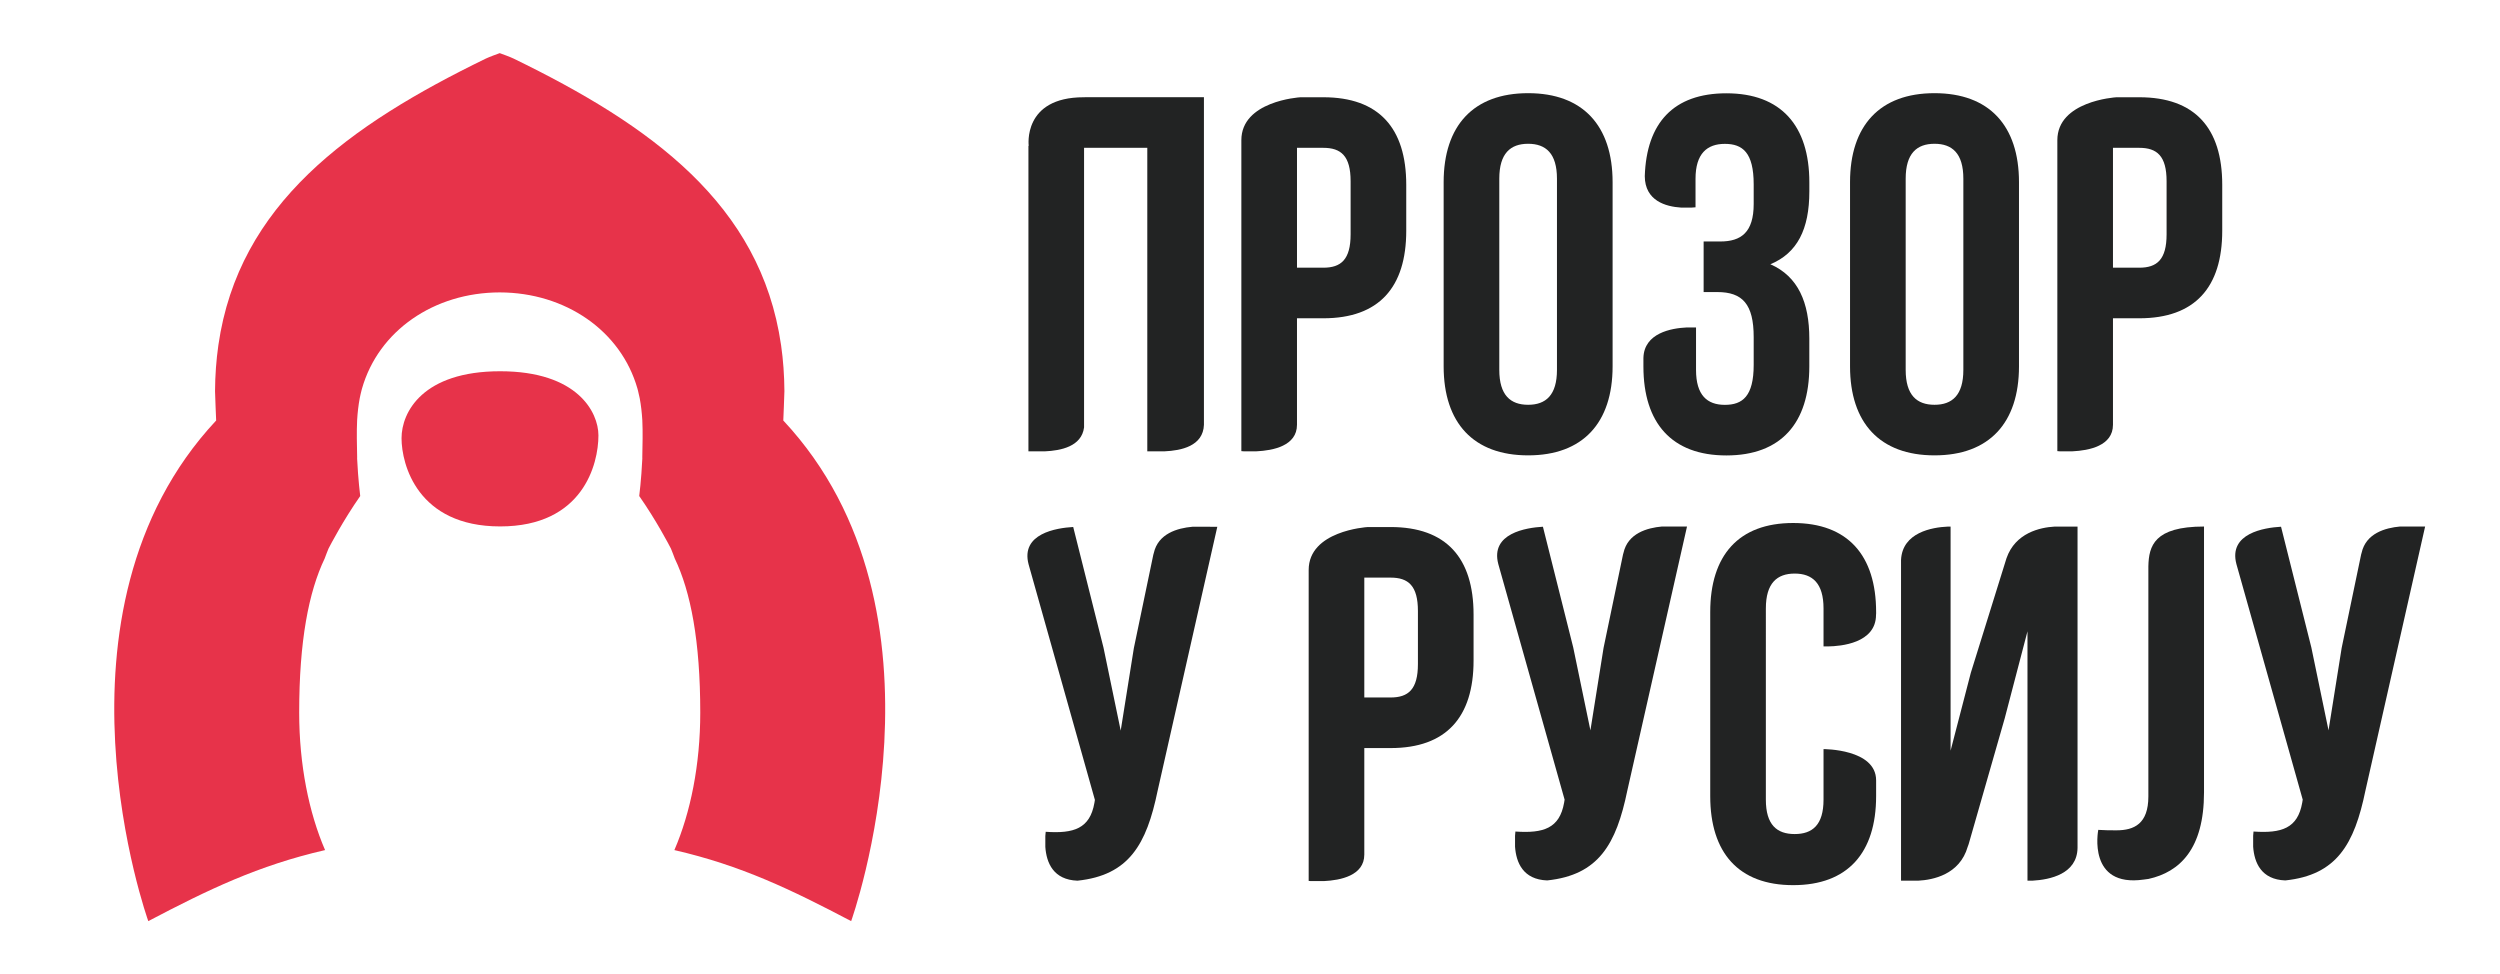
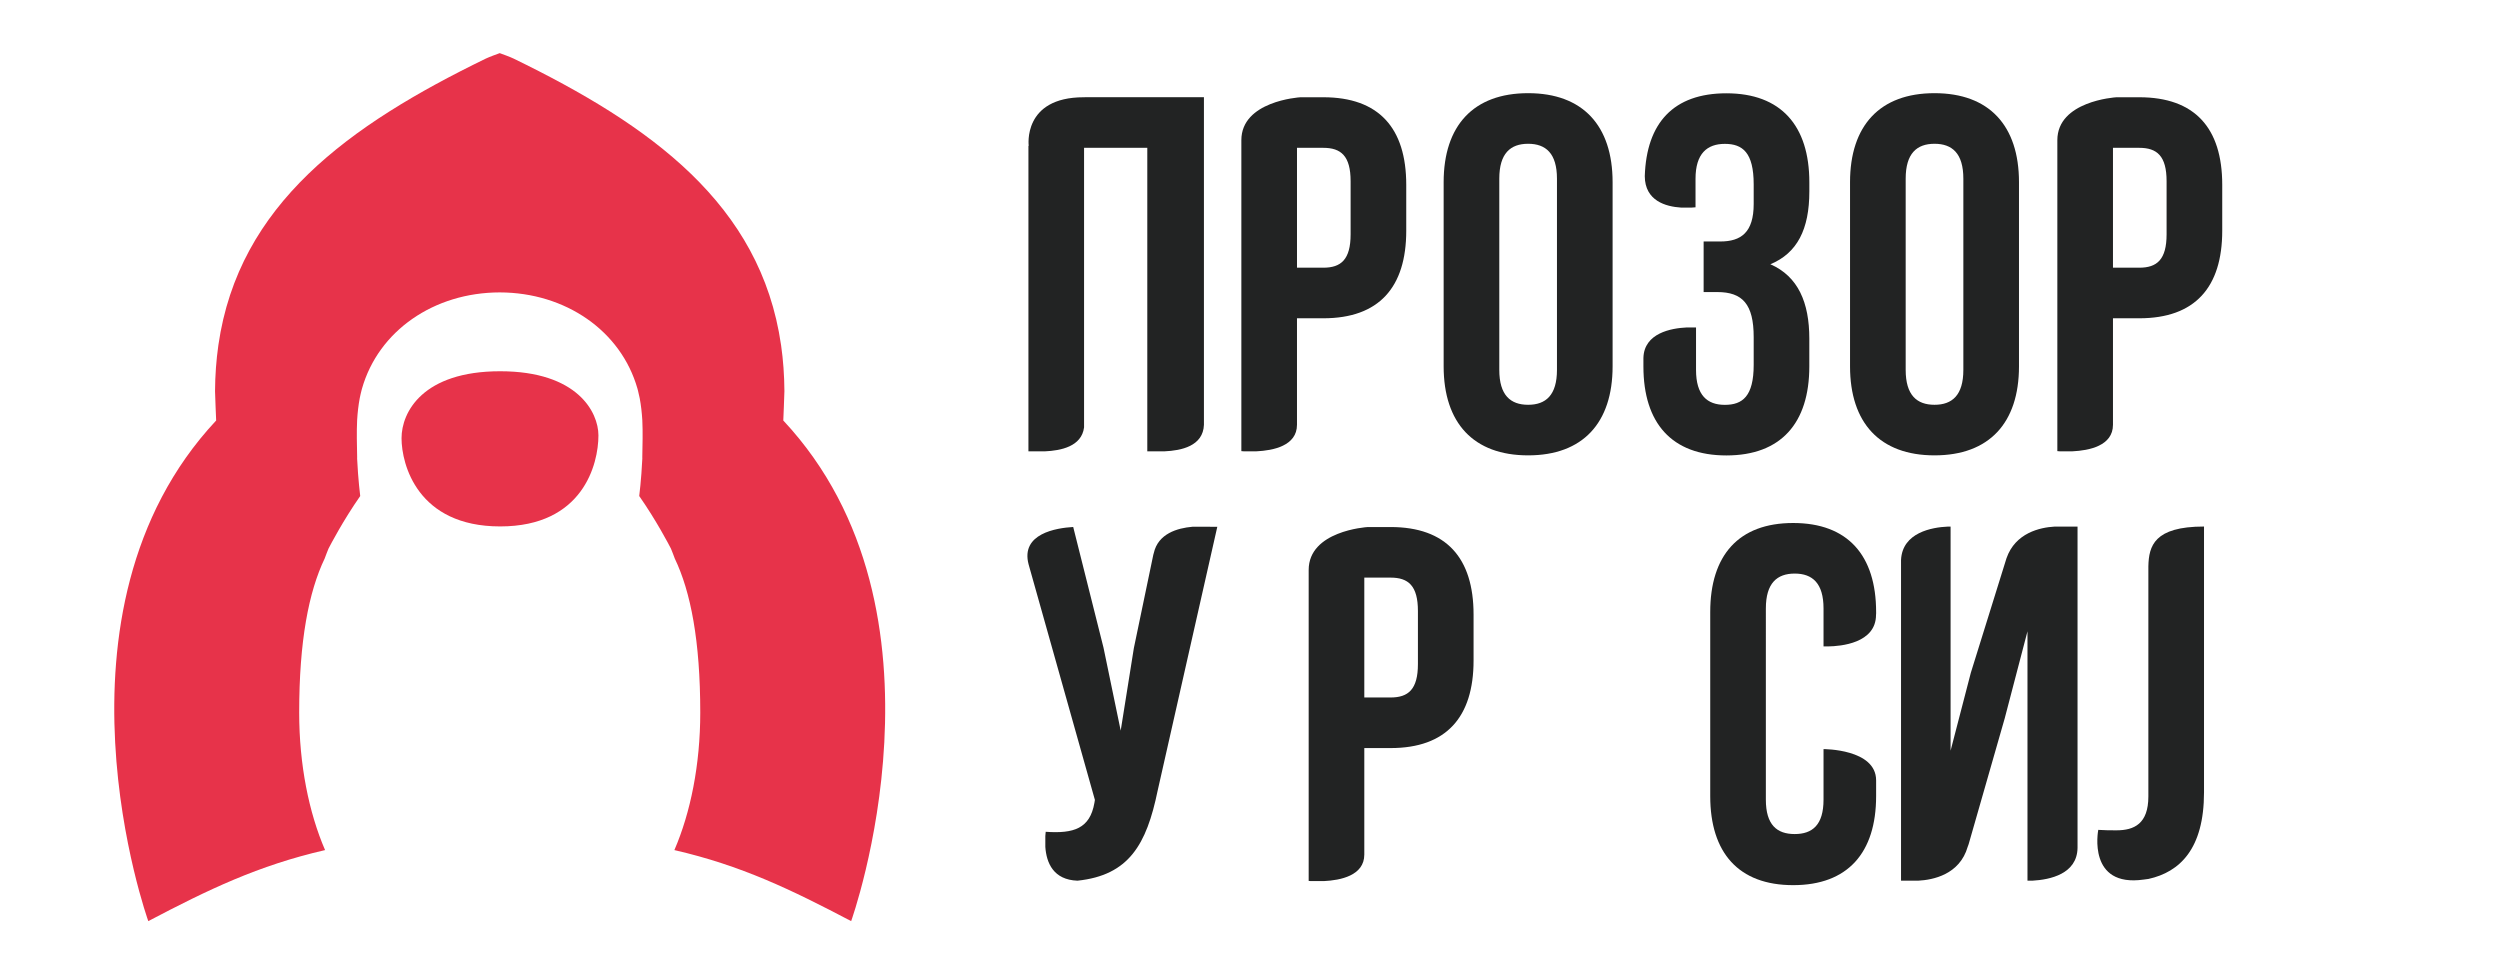
<svg xmlns="http://www.w3.org/2000/svg" version="1.1" id="Слой_1" x="0px" y="0px" viewBox="0 0 1825.91 711.54" style="enable-background:new 0 0 1825.91 711.54;" xml:space="preserve">
  <style type="text/css">
	.st0{fill:#222323;}
	.st1{fill:#E7334A;}
</style>
  <g>
    <g>
      <path class="st0" d="M883.93,384.73l0.05,0.02c0,0-0.15-0.01-0.16-0.02h-12.99c-10.88,0.97-25.01,4.98-28.16,19.26    c-0.09,0.43-0.22,0.7-0.32,1.1l-14.23,68.3l-9.6,60.22l-12.56-60.58l-22.13-88.14c-12.22,0.7-38.55,4.78-32.58,27.3l48.42,172.03    l-0.36,2.22c-3.31,18.75-15.06,22.49-35.57,21.07c-0.11,0.99-0.2,2.03-0.27,3.11v7.95c0.81,11.65,5.88,24.01,23.48,24.65    c37.58-3.96,50.44-26.42,58.53-65.64l43.59-192.83H883.93z" />
      <g>
        <path class="st0" d="M1015.66,384.93H999c-1.32,0.08-43.19,2.91-43.19,31.34v227.12c0,0,0.65,0.06,1.67,0.13h9.4     c12.03-0.57,29.56-3.97,29.56-19.37v-77.79h19.22c40.63,0,60.58-22.54,60.58-63.91v-33.62     C1076.24,407.46,1056.28,384.93,1015.66,384.93z M1035.6,485.04c0,18.47-7.02,24.38-19.94,24.38h-19.22v-87.55h19.22     c12.92,0,19.94,5.91,19.94,24.38V485.04z" />
-         <path class="st0" d="M1226.99,384.54l0.05,0.02c0,0-0.15-0.01-0.16-0.02h-12.99c-10.88,0.97-25.01,4.98-28.16,19.26     c-0.09,0.43-0.22,0.7-0.32,1.1l-14.23,68.3l-9.6,60.22l-12.56-60.58l-22.13-88.14c-12.22,0.7-38.55,4.78-32.58,27.3l48.42,172.03     l-0.36,2.22c-3.31,18.75-15.06,22.49-35.57,21.07c-0.11,0.99-0.2,2.03-0.27,3.11v7.95c0.81,11.65,5.88,24.01,23.48,24.65     c37.58-3.96,50.44-26.42,58.53-65.64l43.59-192.83H1226.99z" />
-         <path class="st0" d="M1766.08,384.54l0.05,0.02c0,0-0.15-0.01-0.16-0.02h-12.99c-10.88,0.97-25.01,4.98-28.16,19.26     c-0.09,0.43-0.22,0.7-0.32,1.1l-14.23,68.3l-9.6,60.22l-12.56-60.58l-22.13-88.14c-12.22,0.7-38.55,4.78-32.58,27.3l48.42,172.03     l-0.36,2.22c-3.31,18.75-15.06,22.49-35.57,21.07c-0.11,0.99-0.2,2.03-0.27,3.11v7.95c0.81,11.65,5.88,24.01,23.48,24.65     c37.58-3.96,50.44-26.42,58.53-65.64l43.59-192.83H1766.08z" />
        <path class="st0" d="M1331.84,547.13l0.07-0.02h-0.07v36.94c0,18.47-8.12,25.11-21.06,25.11s-21.06-6.65-21.06-25.11V444.41     c0-18.47,8.12-25.49,21.06-25.49s21.06,7.02,21.06,25.49v27.71h3.35c9.11-0.13,34.99-2.28,34.99-23.11     c0-0.34,0.06-0.55,0.07-0.88V447c0-41.38-20.69-65.02-60.58-65.02s-60.58,23.64-60.58,65.02v134.46     c0,41.38,20.68,65.02,60.58,65.02s60.58-23.64,60.58-65.02v-11.57C1370.17,546.92,1331.84,547.13,1331.84,547.13z" />
        <path class="st0" d="M1480.78,643.21h3.7c12.74-0.71,32.52-4.83,32.88-23.87V384.62h-16.9c-10.31,0.59-28.56,4.47-35.01,23.16     l-26.03,83.6l-14.78,56.89V384.62h-2.18c-11.2,0.5-33.1,4.2-34.02,24.42v234.17h5.7l-0.01,0c0,0,0.05,0,0.05,0h6.93     c10.57-0.56,30.14-4.35,36.04-24.79c0.21-0.74,0.46-1.23,0.68-1.87l26.35-91.92l16.62-63.54V643.21z" />
        <path class="st0" d="M1569.09,413.54v168.15c0,19.95-10.35,24.75-23.28,24.75c-4.2,0-9.04-0.01-13.31-0.33     c-0.19,0.97-7.88,42.16,33.18,36.3c1.22-0.17,2.39-0.33,3.52-0.47c22.79-5.06,40.53-21.83,40.53-63.21V384.56     C1573.23,384.56,1569.45,398.83,1569.09,413.54z" />
      </g>
    </g>
    <g>
      <path class="st1" d="M365.31,271.15c-56.54,0-72.04,29.84-72.04,48.9s11.6,64.43,72.04,64.43c60.44,0,71.76-45.4,71.76-66.49    C437.07,301.14,421.85,271.15,365.31,271.15z" />
      <path class="st1" d="M572.09,307.12c0,0,0.83-19.51,0.82-21.46c-0.07-11.6-0.89-22.68-2.4-33.28c-0.02-0.13-0.04-0.26-0.06-0.39    c-14.85-102.95-95.31-160.56-195.32-209.2c-2.5-1.22-8.55-3.41-10.15-3.98c-1.61,0.58-7.65,2.77-10.15,3.98    c-100.01,48.65-180.47,106.26-195.32,209.2c-0.02,0.13-0.03,0.26-0.05,0.39c-1.51,10.6-2.33,21.68-2.4,33.28    c-0.01,1.95,0.82,21.46,0.82,21.46c-130.62,139.72-49.57,365.63-49.57,365.63c43.9-23.05,80.31-40.65,129.12-51.88    c-11.82-27.36-18.91-62.32-18.91-100.43c0-52.37,6.98-88.24,18.62-112.53c0.93-2.41,1.77-4.84,2.8-7.23    c1.43-2.79,10.69-20.55,23.16-38.4c0,0-1.53-11.96-2.26-27.31c0-0.37,0.02-0.73,0.02-1.1c-0.16-8.98-0.45-18.08-0.01-27.06    c0.34-5.58,0.95-10.94,1.88-15.87c0.39-1.93,0.8-3.85,1.3-5.73c0.13-0.47,0.24-0.96,0.38-1.42    c12.03-42.19,52.52-70.14,100.58-70.23c48.05,0.09,88.54,28.04,100.58,70.23c0.14,0.46,0.25,0.95,0.38,1.42    c0.5,1.88,0.91,3.8,1.3,5.73c0.92,4.93,1.54,10.29,1.88,15.87c0.44,8.98,0.15,18.08-0.01,27.06c-0.01,0.37,0.02,0.73,0.02,1.1    c-0.72,15.35-2.26,27.31-2.26,27.31c12.48,17.85,21.73,35.61,23.16,38.4c1.03,2.39,1.87,4.82,2.8,7.23    c11.64,24.29,18.62,60.16,18.62,112.53c0,38.11-7.09,73.07-18.91,100.43c48.81,11.22,85.22,28.83,129.12,51.88    C621.67,672.74,702.71,446.84,572.09,307.12z" />
    </g>
    <g>
      <path class="st0" d="M1054.39,133.08c0-41.38,21.8-65.03,61.7-65.03c39.9,0,61.7,23.65,61.7,65.03v134.48    c0,41.38-21.8,65.02-61.7,65.02c-39.9,0-61.7-23.65-61.7-65.02V133.08z M1095.03,270.15c0,18.47,8.13,25.49,21.06,25.49    c12.93,0,21.06-7.02,21.06-25.49V130.5c0-18.47-8.13-25.49-21.06-25.49c-12.93,0-21.06,7.02-21.06,25.49V270.15z" />
      <path class="st0" d="M1351.2,133.08c0-41.38,21.8-65.03,61.7-65.03s61.7,23.65,61.7,65.03v134.48c0,41.38-21.8,65.02-61.7,65.02    s-61.7-23.65-61.7-65.02V133.08z M1391.84,270.15c0,18.47,8.13,25.49,21.06,25.49c12.93,0,21.06-7.02,21.06-25.49V130.5    c0-18.47-8.13-25.49-21.06-25.49c-12.93,0-21.06,7.02-21.06,25.49V270.15z" />
      <path class="st0" d="M1321.48,139.81v-6.65c0-41.38-20.68-65.02-60.58-65.02c-38.63,0-58.37,21.63-59.61,60.54    c0.09,18,15.36,22.24,26.54,22.94h7.6c1.36-0.09,2.31-0.14,2.92-0.21v-20.84c0-18.47,8.5-25.49,21.42-25.49    c12.93,0,21.06,6.28,21.06,29.55v14.41c0,20.69-9.23,27.33-24.37,27.33h-12.19v36.94h9.96c18.47,0,26.6,8.87,26.6,32.88v20.32    c0,22.9-8.12,29.18-21.06,29.18c-12.92,0-21.05-7.02-21.05-25.49v-31.03h-6.91c-10.91,0.52-31.12,3.98-31.52,22.33v6.12    c0,41.38,20.68,65.02,60.59,65.02c39.89,0,60.58-23.64,60.58-65.02v-20.32c0-26.23-8.12-45.43-28.44-54.3    C1312.61,184.88,1321.48,167.52,1321.48,139.81z" />
      <path class="st0" d="M792.55,71.01c-0.36,0-0.67,0.02-1.04,0.02c-44.8,0-40.17,35.49-40.17,35.49l-0.21-0.04v223.16h0.09    c0.05,0,0.09-0.02,0.14-0.02c0.35,0,0.76,0.01,1.2,0.02h10.59c11.63-0.52,26.83-3.51,28.61-17.48v-204.2h46.18v221.67h0.68    c0.05,0,0.09-0.02,0.14-0.02c0.35,0,0.76,0.01,1.2,0.02h10.59c12.15-0.54,28.19-3.78,28.76-19.41V71.01H792.55z" />
      <path class="st0" d="M966.49,71.03h-16.66c-1.32,0.08-43.19,2.91-43.19,31.34v227.12c0,0,0.65,0.06,1.67,0.13h9.4    c12.03-0.57,29.56-3.97,29.56-19.37v-77.79h19.22c40.63,0,60.58-22.54,60.58-63.91v-33.62    C1027.07,93.56,1007.12,71.03,966.49,71.03z M986.44,171.14c0,18.47-7.02,24.38-19.94,24.38h-19.22v-87.55h19.22    c12.92,0,19.94,5.91,19.94,24.38V171.14z" />
      <path class="st0" d="M1562.46,71.03h-16.66c-1.32,0.08-43.19,2.91-43.19,31.34v227.12c0,0,0.65,0.06,1.67,0.13h9.4    c12.03-0.57,29.56-3.97,29.56-19.37v-77.79h19.22c40.63,0,60.58-22.54,60.58-63.91v-33.62    C1623.04,93.56,1603.09,71.03,1562.46,71.03z M1582.4,171.14c0,18.47-7.02,24.38-19.94,24.38h-19.22v-87.55h19.22    c12.92,0,19.94,5.91,19.94,24.38V171.14z" />
    </g>
  </g>
</svg>